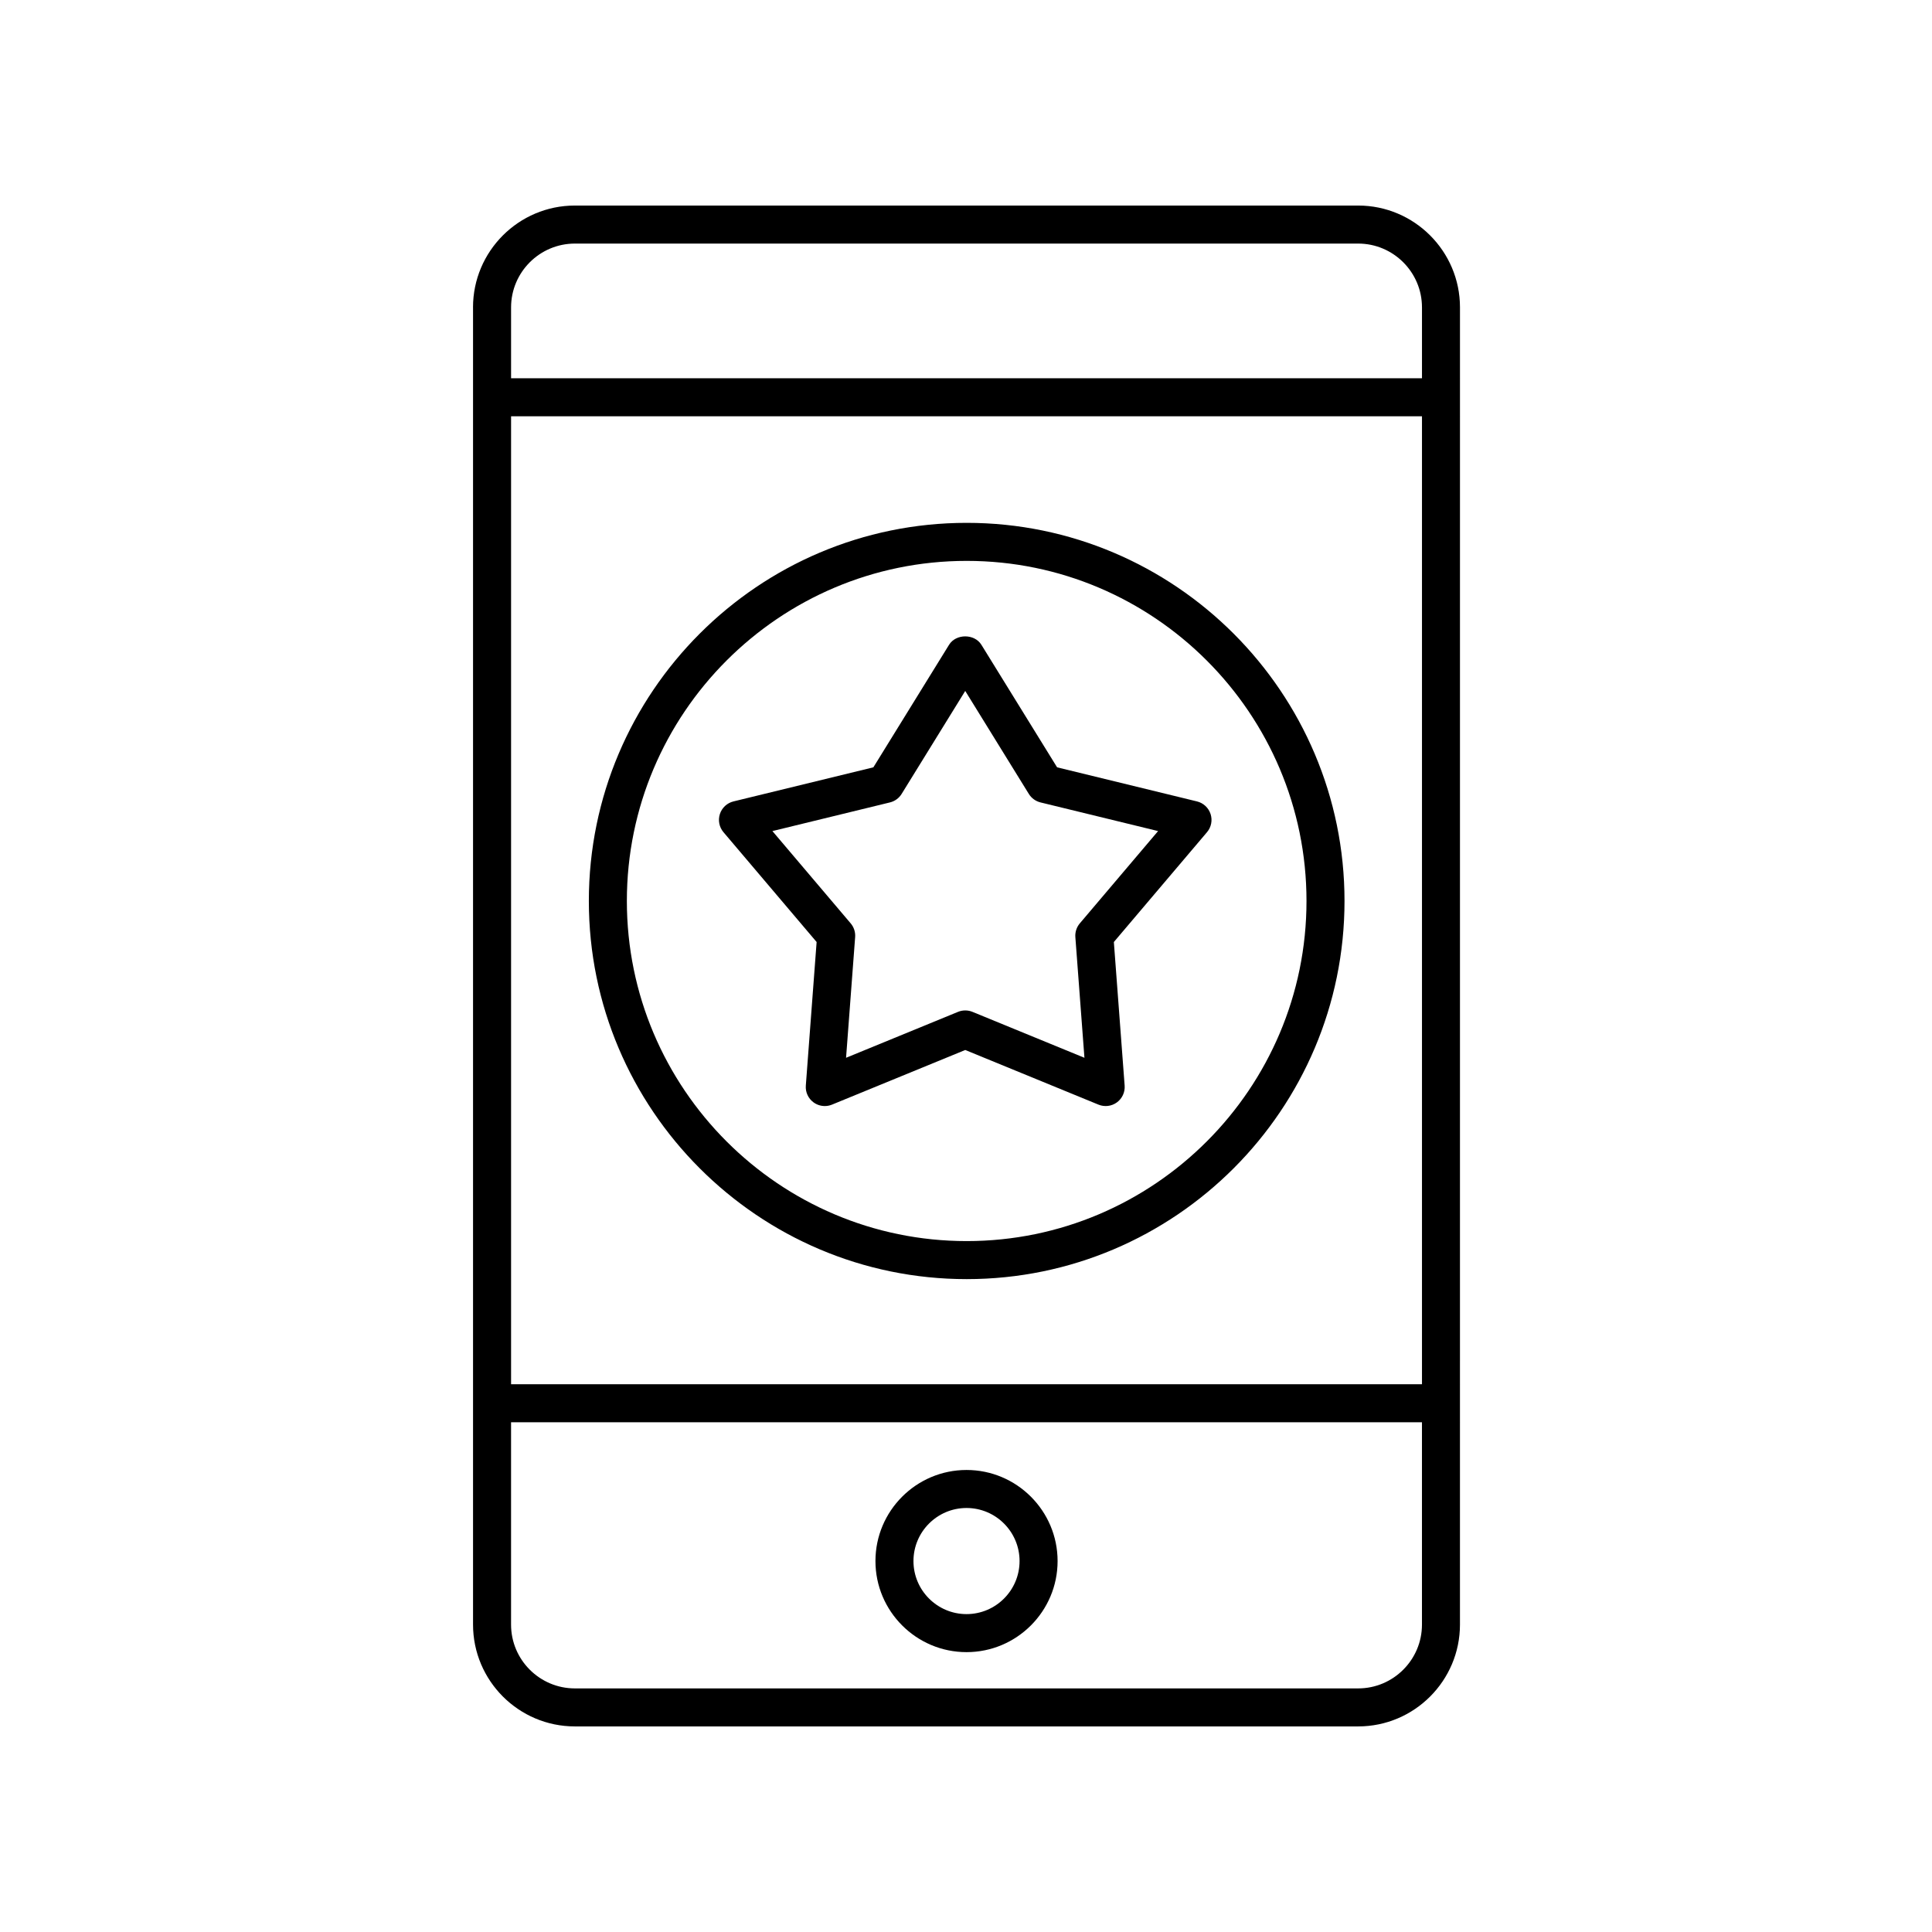
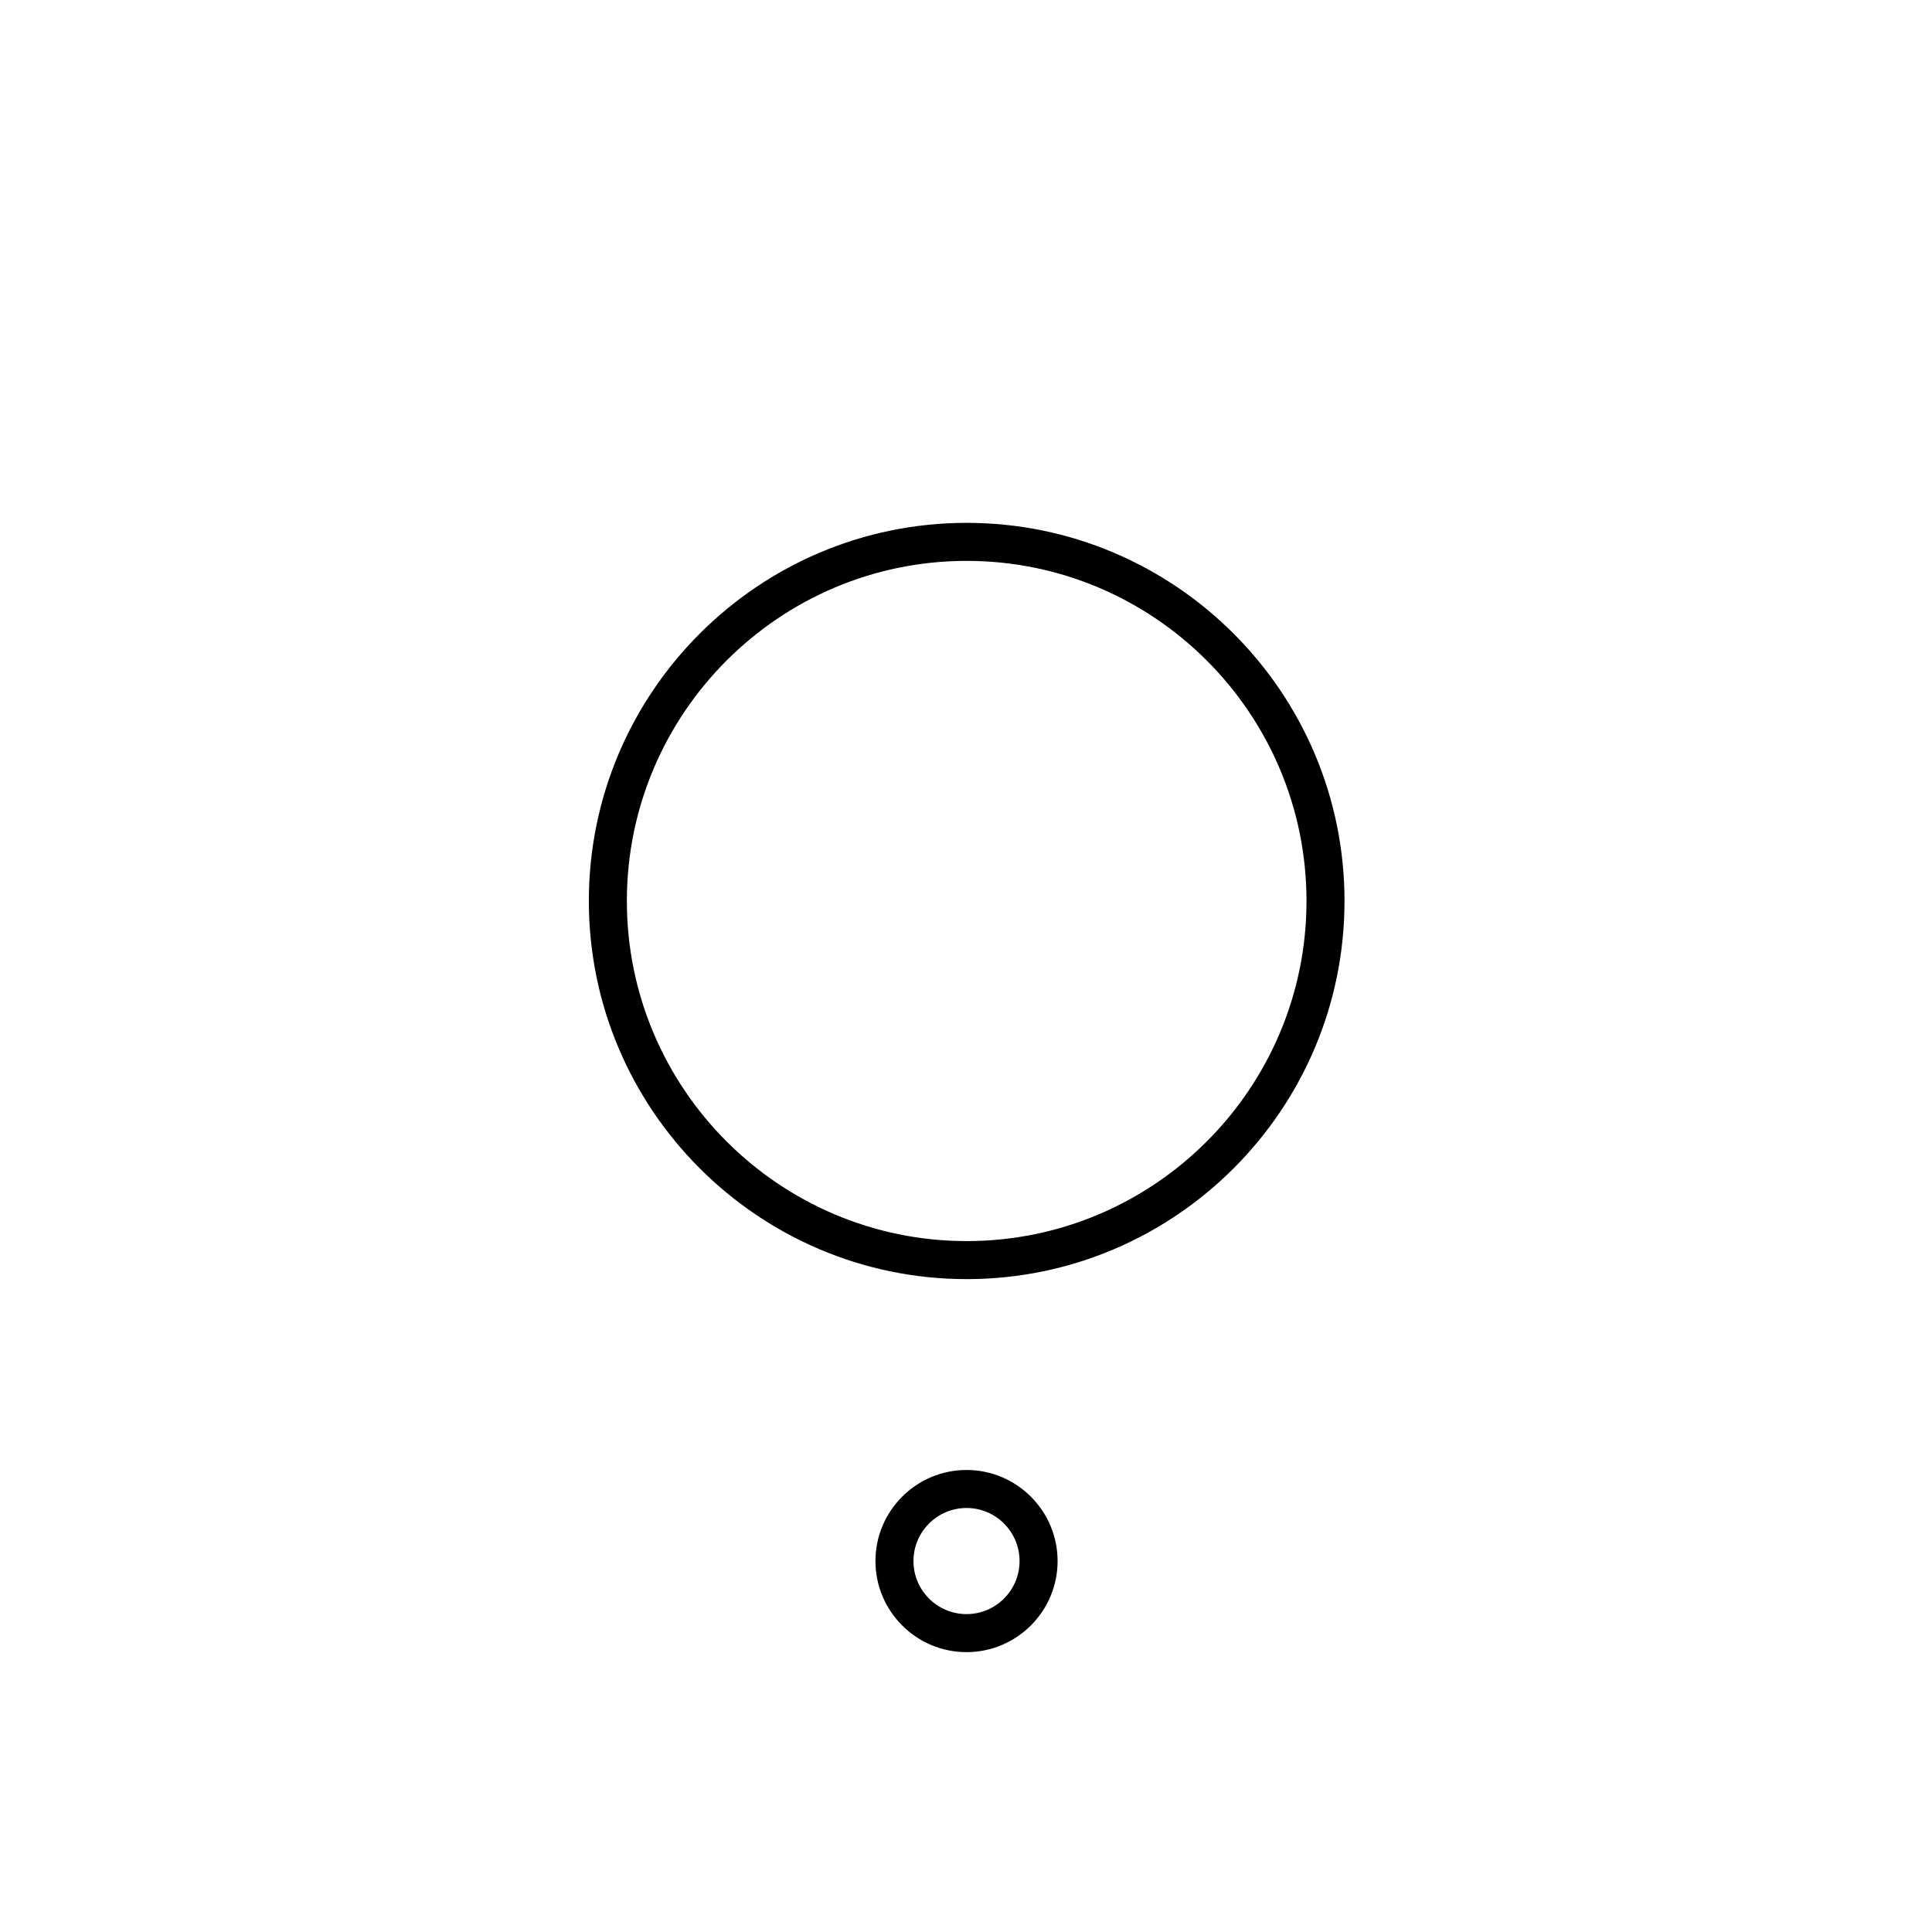
<svg xmlns="http://www.w3.org/2000/svg" fill="#000000" width="800px" height="800px" version="1.1" viewBox="144 144 512 512">
  <g>
-     <path d="m269.36 225.46v349.07c0 14.879 12.109 26.988 26.992 26.988h207.57c14.879 0 26.984-12.109 26.984-26.988l0.004-349.07c0-14.883-12.109-26.988-26.984-26.988h-207.58c-14.883 0-26.992 12.105-26.992 26.988zm251.48 285.38h-241.4v-256.52h241.4zm-16.91 80.605h-207.58c-9.328 0-16.914-7.586-16.914-16.914v-53.613h241.4v53.617c0 9.324-7.59 16.91-16.91 16.91zm16.91-365.98v18.781h-241.4v-18.781c0-9.328 7.586-16.914 16.914-16.914h207.57c9.324 0 16.914 7.586 16.914 16.914z" />
    <path d="m400.14 533.56c-13.309 0-24.137 10.828-24.137 24.137 0 13.309 10.828 24.137 24.137 24.137 13.309 0 24.133-10.828 24.133-24.137 0-13.309-10.824-24.137-24.133-24.137zm0 38.195c-7.754 0-14.062-6.309-14.062-14.059 0-7.754 6.309-14.062 14.062-14.062 7.75 0 14.055 6.309 14.055 14.062 0 7.754-6.305 14.059-14.055 14.059z" />
    <path d="m400.18 482.98c55.211 0 100.13-44.953 100.13-100.21 0-55.254-44.918-100.21-100.13-100.21-55.211 0-100.13 44.953-100.13 100.21 0 55.254 44.922 100.21 100.13 100.21zm0-190.34c49.656 0 90.055 40.434 90.055 90.133 0 49.695-40.398 90.129-90.055 90.129s-90.055-40.434-90.055-90.129c0-49.703 40.398-90.133 90.055-90.133z" />
-     <path d="m335.73 364.54 24.684 29.105-2.863 38.055c-0.133 1.742 0.648 3.426 2.062 4.453 0.875 0.633 1.914 0.961 2.961 0.961 0.645 0 1.293-0.121 1.914-0.375l35.312-14.48 35.305 14.48c1.625 0.664 3.465 0.441 4.875-0.586 1.41-1.027 2.195-2.715 2.062-4.453l-2.859-38.055 24.684-29.105c1.133-1.332 1.492-3.156 0.949-4.816-0.543-1.66-1.902-2.926-3.602-3.34l-37.074-9.035-20.059-32.473c-1.832-2.973-6.742-2.973-8.57 0l-20.059 32.473-37.074 9.035c-1.699 0.414-3.059 1.676-3.602 3.34-0.539 1.66-0.18 3.484 0.953 4.816zm44.117-7.891c1.289-0.316 2.402-1.121 3.094-2.25l16.855-27.293 16.855 27.293c0.695 1.125 1.805 1.934 3.094 2.25l31.16 7.594-20.746 24.461c-0.855 1.012-1.277 2.316-1.18 3.637l2.406 31.984-29.672-12.172c-0.613-0.25-1.266-0.375-1.914-0.375-0.648 0-1.301 0.125-1.914 0.375l-29.672 12.172 2.406-31.984c0.098-1.32-0.324-2.629-1.18-3.637l-20.746-24.461z" />
  </g>
</svg>